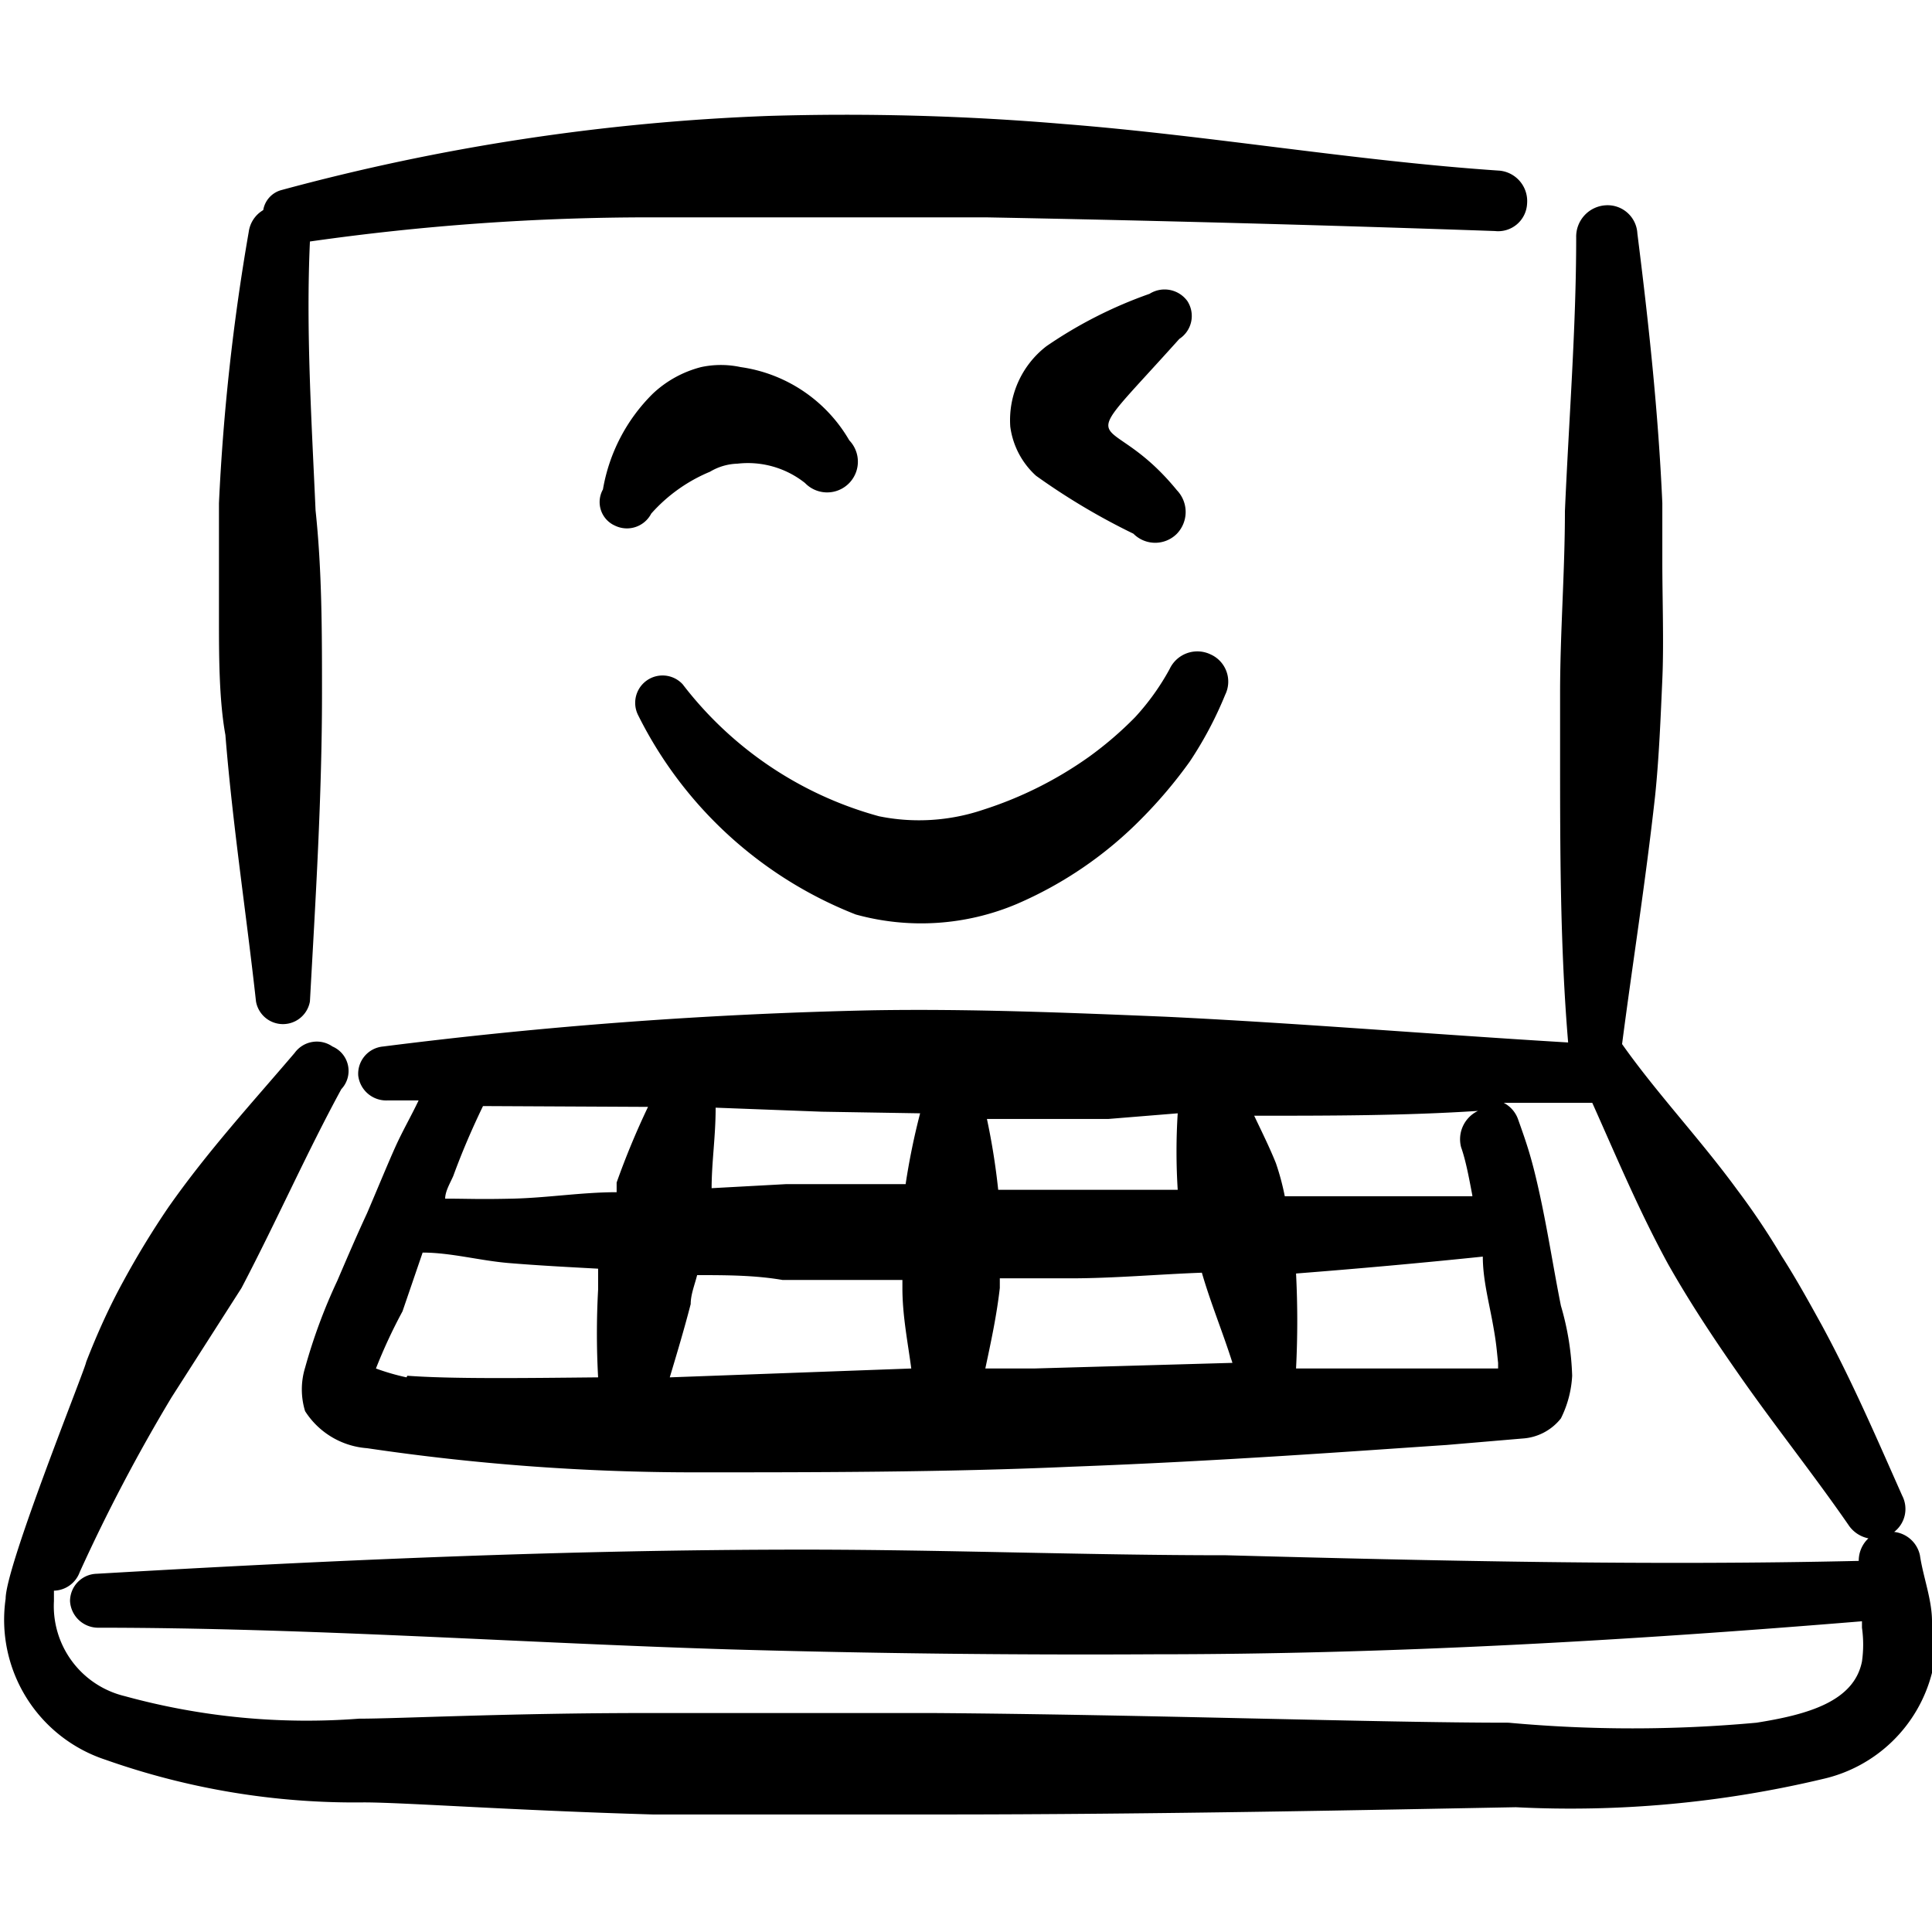
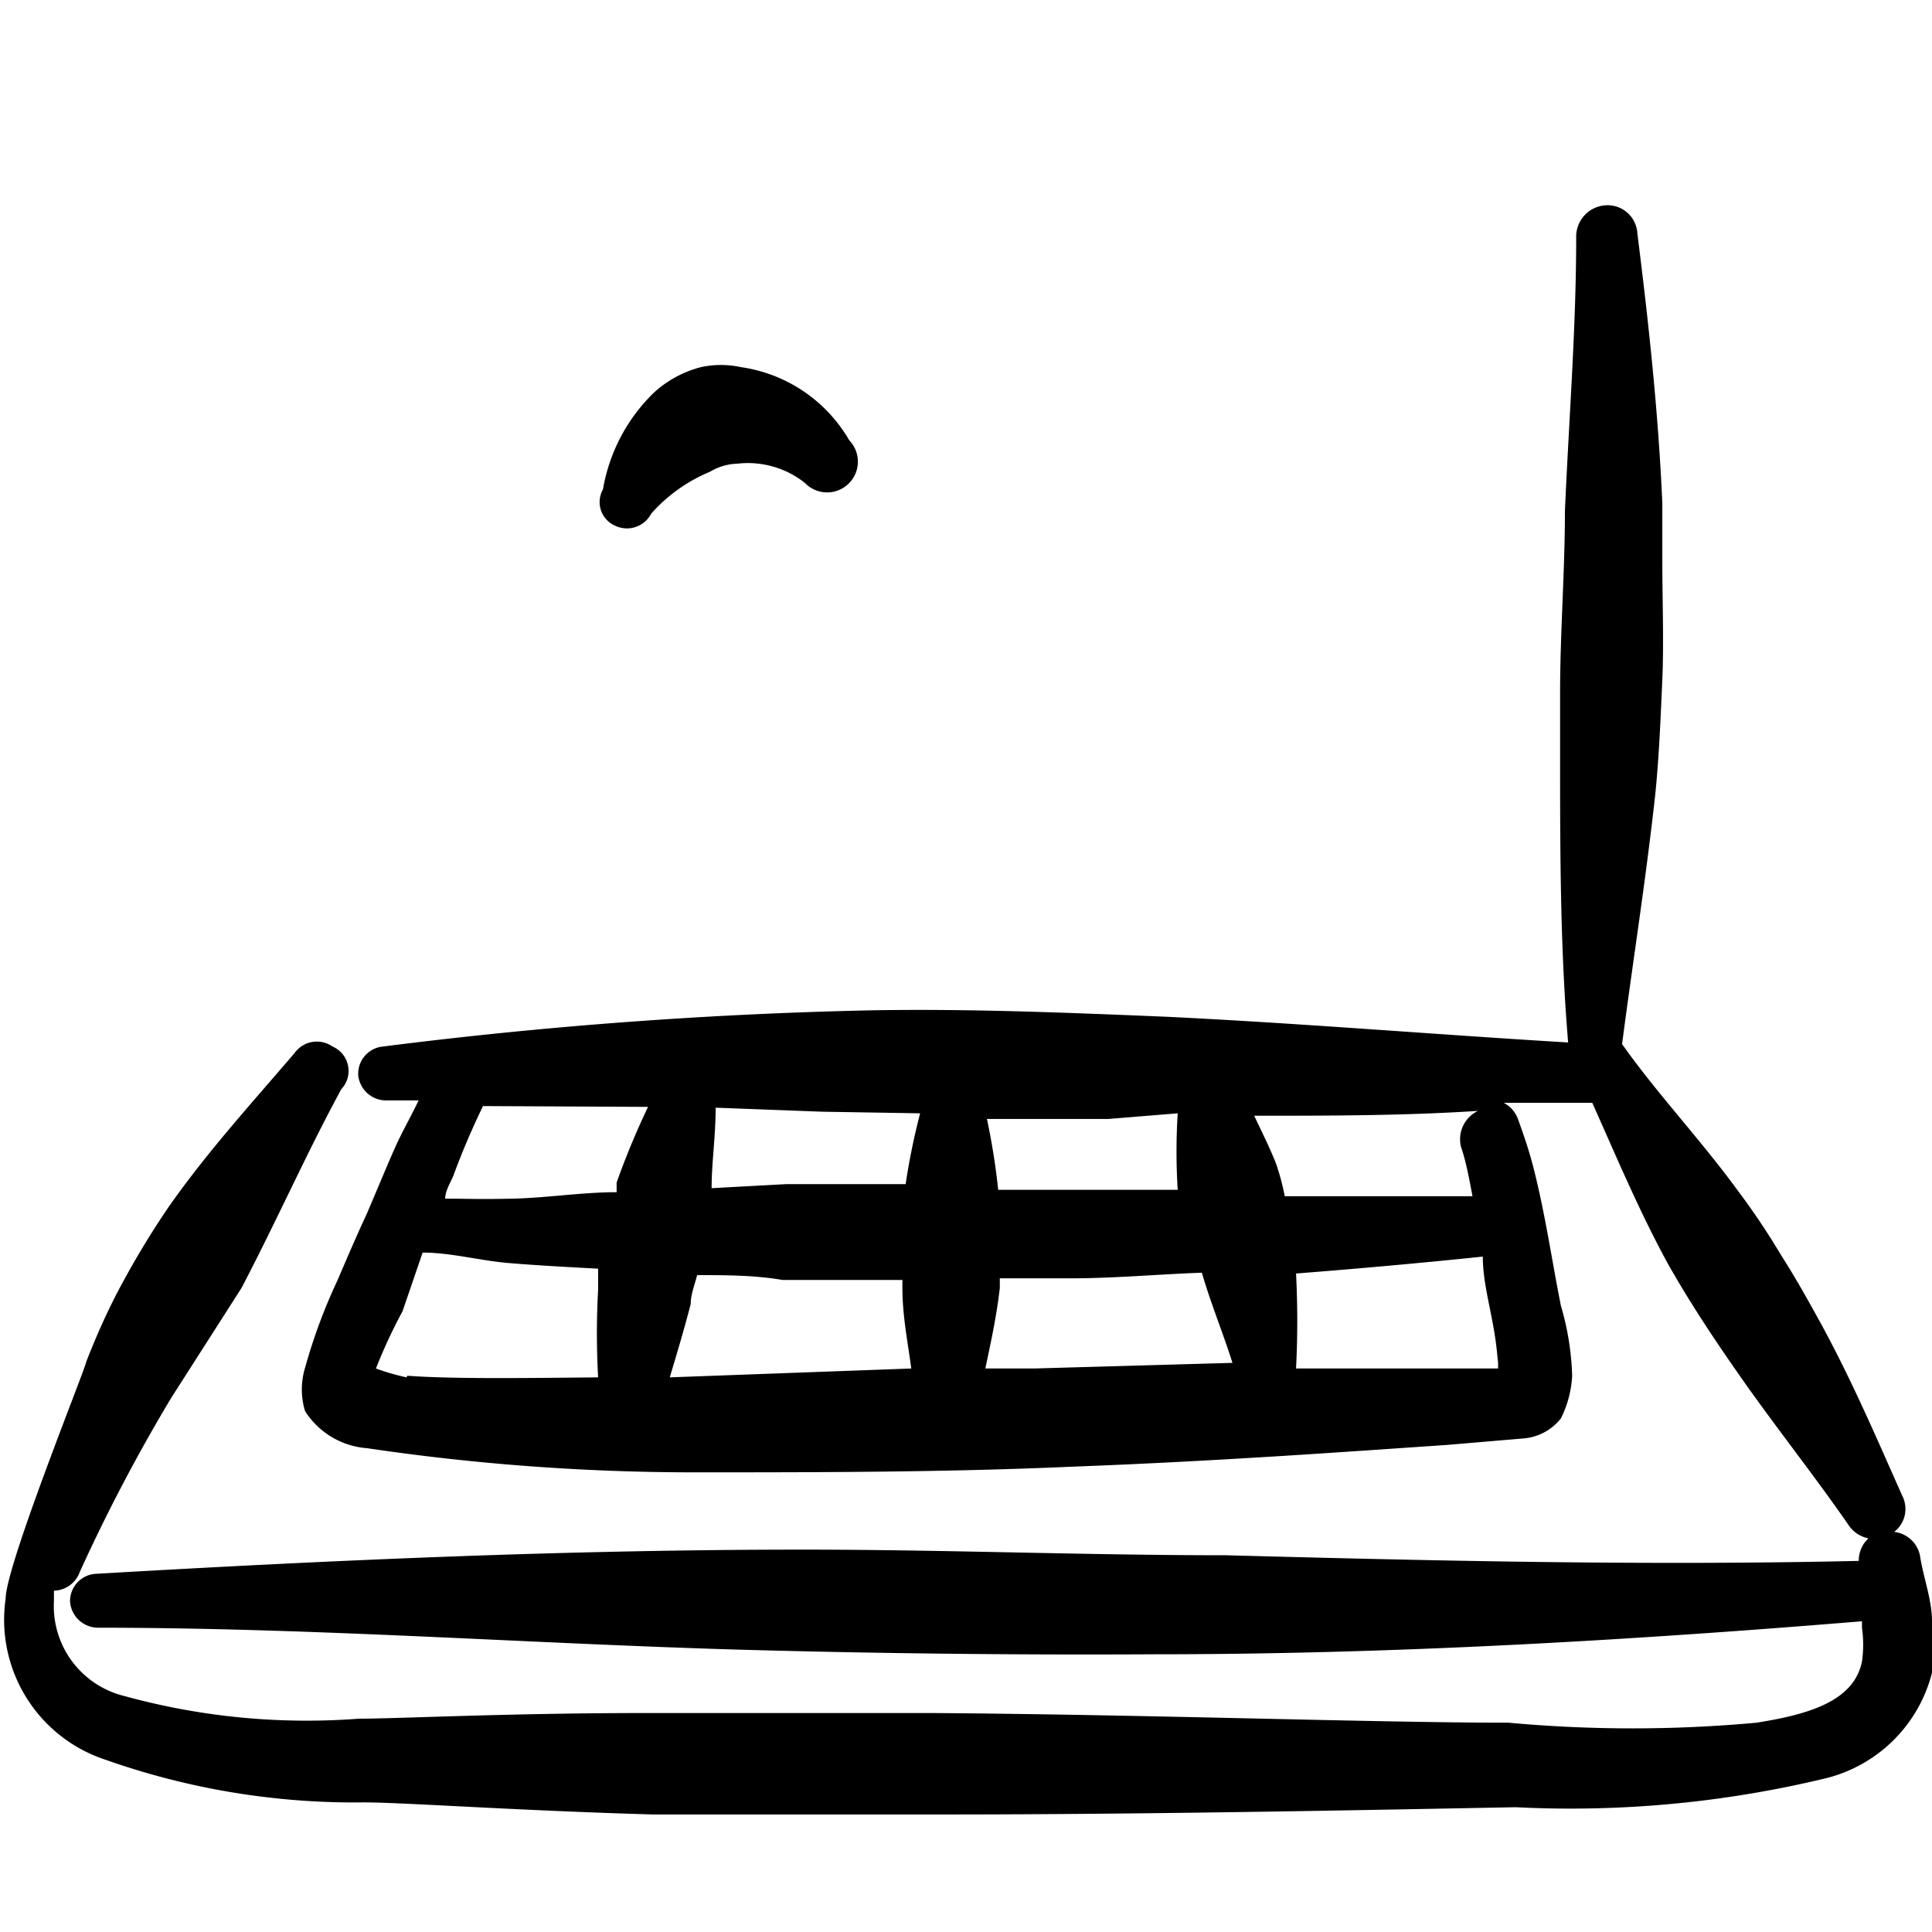
<svg xmlns="http://www.w3.org/2000/svg" width="24" height="24" viewBox="0 0 24 24">
  <g>
-     <path d="M3.18,12.44a.34.34,0,0,0,.67,0C3.92,11.17,4,9.9,4,8.61c0-.76,0-1.52-.08-2.27C3.87,5.21,3.8,4.1,3.85,3a29.87,29.87,0,0,1,4.23-.3c.56,0,1.11,0,1.67,0,.83,0,1.67,0,2.5,0q3.18.06,6.32.17a.36.36,0,0,0,.4-.34.38.38,0,0,0-.34-.41C16.84,2,15,1.68,13.21,1.54a32,32,0,0,0-3.66-.1,26.92,26.92,0,0,0-6.05.92.31.31,0,0,0-.23.25.37.37,0,0,0-.18.27,26.92,26.92,0,0,0-.37,3.37c0,.48,0,1,0,1.44s0,1,.08,1.44C2.89,10.25,3.06,11.35,3.18,12.44Z" fill="#000000" />
    <path d="M23.85,19.32a.37.37,0,0,0-.32-.29.36.36,0,0,0,.1-.45c-.32-.72-.62-1.42-1-2.12-.16-.29-.32-.58-.5-.86a9,9,0,0,0-.55-.82c-.46-.63-1-1.2-1.43-1.81.13-1,.29-2,.41-3.08.05-.48.07-1,.09-1.45s0-1,0-1.46c0-.18,0-.35,0-.53s0-.13,0-.2c-.05-1.13-.17-2.24-.31-3.35a.37.37,0,0,0-.39-.35.39.39,0,0,0-.37.4c0,1.12-.09,2.25-.14,3.4,0,.75-.06,1.51-.06,2.26,0,.14,0,.28,0,.41s0,.22,0,.32c0,1.22,0,2.42.1,3.61-1.67-.1-3.34-.24-5-.32-1.21-.05-2.42-.1-3.63-.08A58,58,0,0,0,4.76,13a.34.34,0,0,0-.31.36.35.35,0,0,0,.36.31H5.2c-.09.19-.2.38-.29.58s-.23.54-.35.82l0,0h0c-.13.28-.25.56-.37.84a6.85,6.85,0,0,0-.4,1.08.92.92,0,0,0,0,.54,1,1,0,0,0,.77.46,27.75,27.75,0,0,0,4.07.3c1.47,0,3.12,0,4.68-.07,1.88-.07,3.61-.2,4.66-.27l.94-.08a.66.66,0,0,0,.48-.25,1.34,1.34,0,0,0,.14-.53,3.44,3.44,0,0,0-.14-.87c-.09-.45-.16-.91-.26-1.37s-.16-.63-.27-.94a.37.37,0,0,0-.18-.21c.36,0,.73,0,1.1,0,.3.67.58,1.34.94,2,.26.46.55.9.85,1.33.45.65.94,1.26,1.39,1.91a.39.39,0,0,0,.25.17.38.38,0,0,0-.12.28c-2.62.06-5.24,0-7.86-.07-1.75,0-3.5-.07-5.25-.07-2.93,0-5.85.13-8.78.3a.34.34,0,0,0-.33.34.35.35,0,0,0,.34.33c2.64,0,5.25.19,7.88.27,1.75.05,3.51.07,5.26.06,2.94,0,5.86-.17,8.78-.41l0,0s0,.05,0,.08a1.48,1.48,0,0,1,0,.42c-.1.5-.68.66-1.31.76a16.87,16.87,0,0,1-3.08,0c-1.64,0-4.44-.1-7.14-.12-1.26,0-2.49,0-3.58,0-1.71,0-3.07.07-3.56.07a8.53,8.53,0,0,1-2.91-.28,1.15,1.15,0,0,1-.88-1.18l0-.13a.35.35,0,0,0,.32-.23,21.41,21.41,0,0,1,1.14-2.17L3,16c.44-.84.81-1.68,1.24-2.47A.33.33,0,0,0,4.13,13a.34.34,0,0,0-.47.08c-.52.61-1.08,1.22-1.57,1.92a10.74,10.74,0,0,0-.56.92c-.17.31-.32.64-.46,1,0,.06-1,2.53-1,2.94a1.83,1.83,0,0,0,1.24,2,9.29,9.29,0,0,0,3.21.53c.49,0,1.86.1,3.59.15,1.08,0,2.31,0,3.57,0,2.71,0,5.51-.06,7.15-.09a13.52,13.52,0,0,0,3.81-.35A1.81,1.81,0,0,0,24,20.78a2.29,2.29,0,0,0,0-.64C24,19.87,23.89,19.59,23.85,19.32Zm-9.22-5.49a7.56,7.56,0,0,0,0,.95l-1.37,0-.86,0a8.49,8.49,0,0,0-.14-.88l1.51,0Zm-3.2,0a8.57,8.57,0,0,0-.18.88l-1.49,0-.92.05c0-.32.05-.64.05-1l1.32.05Zm-3.38-.08a9.77,9.77,0,0,0-.39.94l0,.12c-.43,0-.86.07-1.29.08s-.56,0-.84,0c0-.09.06-.19.1-.28.11-.3.23-.58.37-.87Zm-3,3.36A2.84,2.84,0,0,1,4.67,17,6.49,6.49,0,0,1,5,16.29l.25-.73c.35,0,.71.1,1.07.13s.74.05,1.11.07c0,.09,0,.17,0,.26a9.91,9.91,0,0,0,0,1.09C6.45,17.12,5.6,17.13,5.06,17.09Zm3.27,0c.09-.3.18-.6.26-.91,0-.12.05-.24.08-.36.35,0,.71,0,1.06.06l1.49,0V16c0,.35.07.69.11,1ZM12.84,17h-.6c.07-.33.14-.65.18-1,0,0,0-.08,0-.12l.87,0c.55,0,1.09-.05,1.64-.07.11.38.26.74.38,1.12ZM18.61,17l-1.12,0H16.1a11.61,11.61,0,0,0,0-1.18c.77-.06,1.55-.13,2.32-.21,0,.27.07.54.12.81s.05.33.07.51Zm-.32-2.14H16.85c-.3,0-.59,0-.89,0a3.11,3.11,0,0,0-.11-.41c-.08-.2-.18-.4-.27-.59.93,0,1.86,0,2.78-.06a.39.39,0,0,0-.21.45C18.21,14.42,18.25,14.64,18.29,14.85Z" fill="#000000" />
-     <path d="M10.63,11.36a3.05,3.05,0,0,0,2-.13,4.88,4.88,0,0,0,1.55-1.06,5.78,5.78,0,0,0,.6-.71,4.69,4.69,0,0,0,.44-.83.37.37,0,0,0-.18-.5.38.38,0,0,0-.51.18,3,3,0,0,1-.43.6,4.46,4.46,0,0,1-.57.49,4.78,4.78,0,0,1-1.32.66,2.49,2.49,0,0,1-1.29.08A4.6,4.6,0,0,1,8.48,8.5a.34.34,0,0,0-.55.39A5.1,5.1,0,0,0,10.63,11.36Z" fill="#000000" />
    <path d="M8.82,5.86a.7.7,0,0,1,.34-.1A1.14,1.14,0,0,1,10,6a.38.38,0,0,0,.55-.53,1.86,1.86,0,0,0-1.35-.91,1.17,1.17,0,0,0-.49,0,1.37,1.37,0,0,0-.6.33,2.19,2.19,0,0,0-.62,1.19.32.32,0,0,0,.15.45.34.34,0,0,0,.45-.15A2,2,0,0,1,8.82,5.86Z" fill="#000000" />
-     <path d="M14.65,4.21a.34.34,0,0,0,.1-.47.35.35,0,0,0-.47-.09A5.46,5.46,0,0,0,13,4.3a1.16,1.16,0,0,0-.45,1,1,1,0,0,0,.32.61,8.29,8.29,0,0,0,1.21.72.38.38,0,0,0,.54,0,.39.39,0,0,0,0-.54C13.73,5,13.25,5.77,14.65,4.21Z" fill="#000000" />
  </g>
</svg>